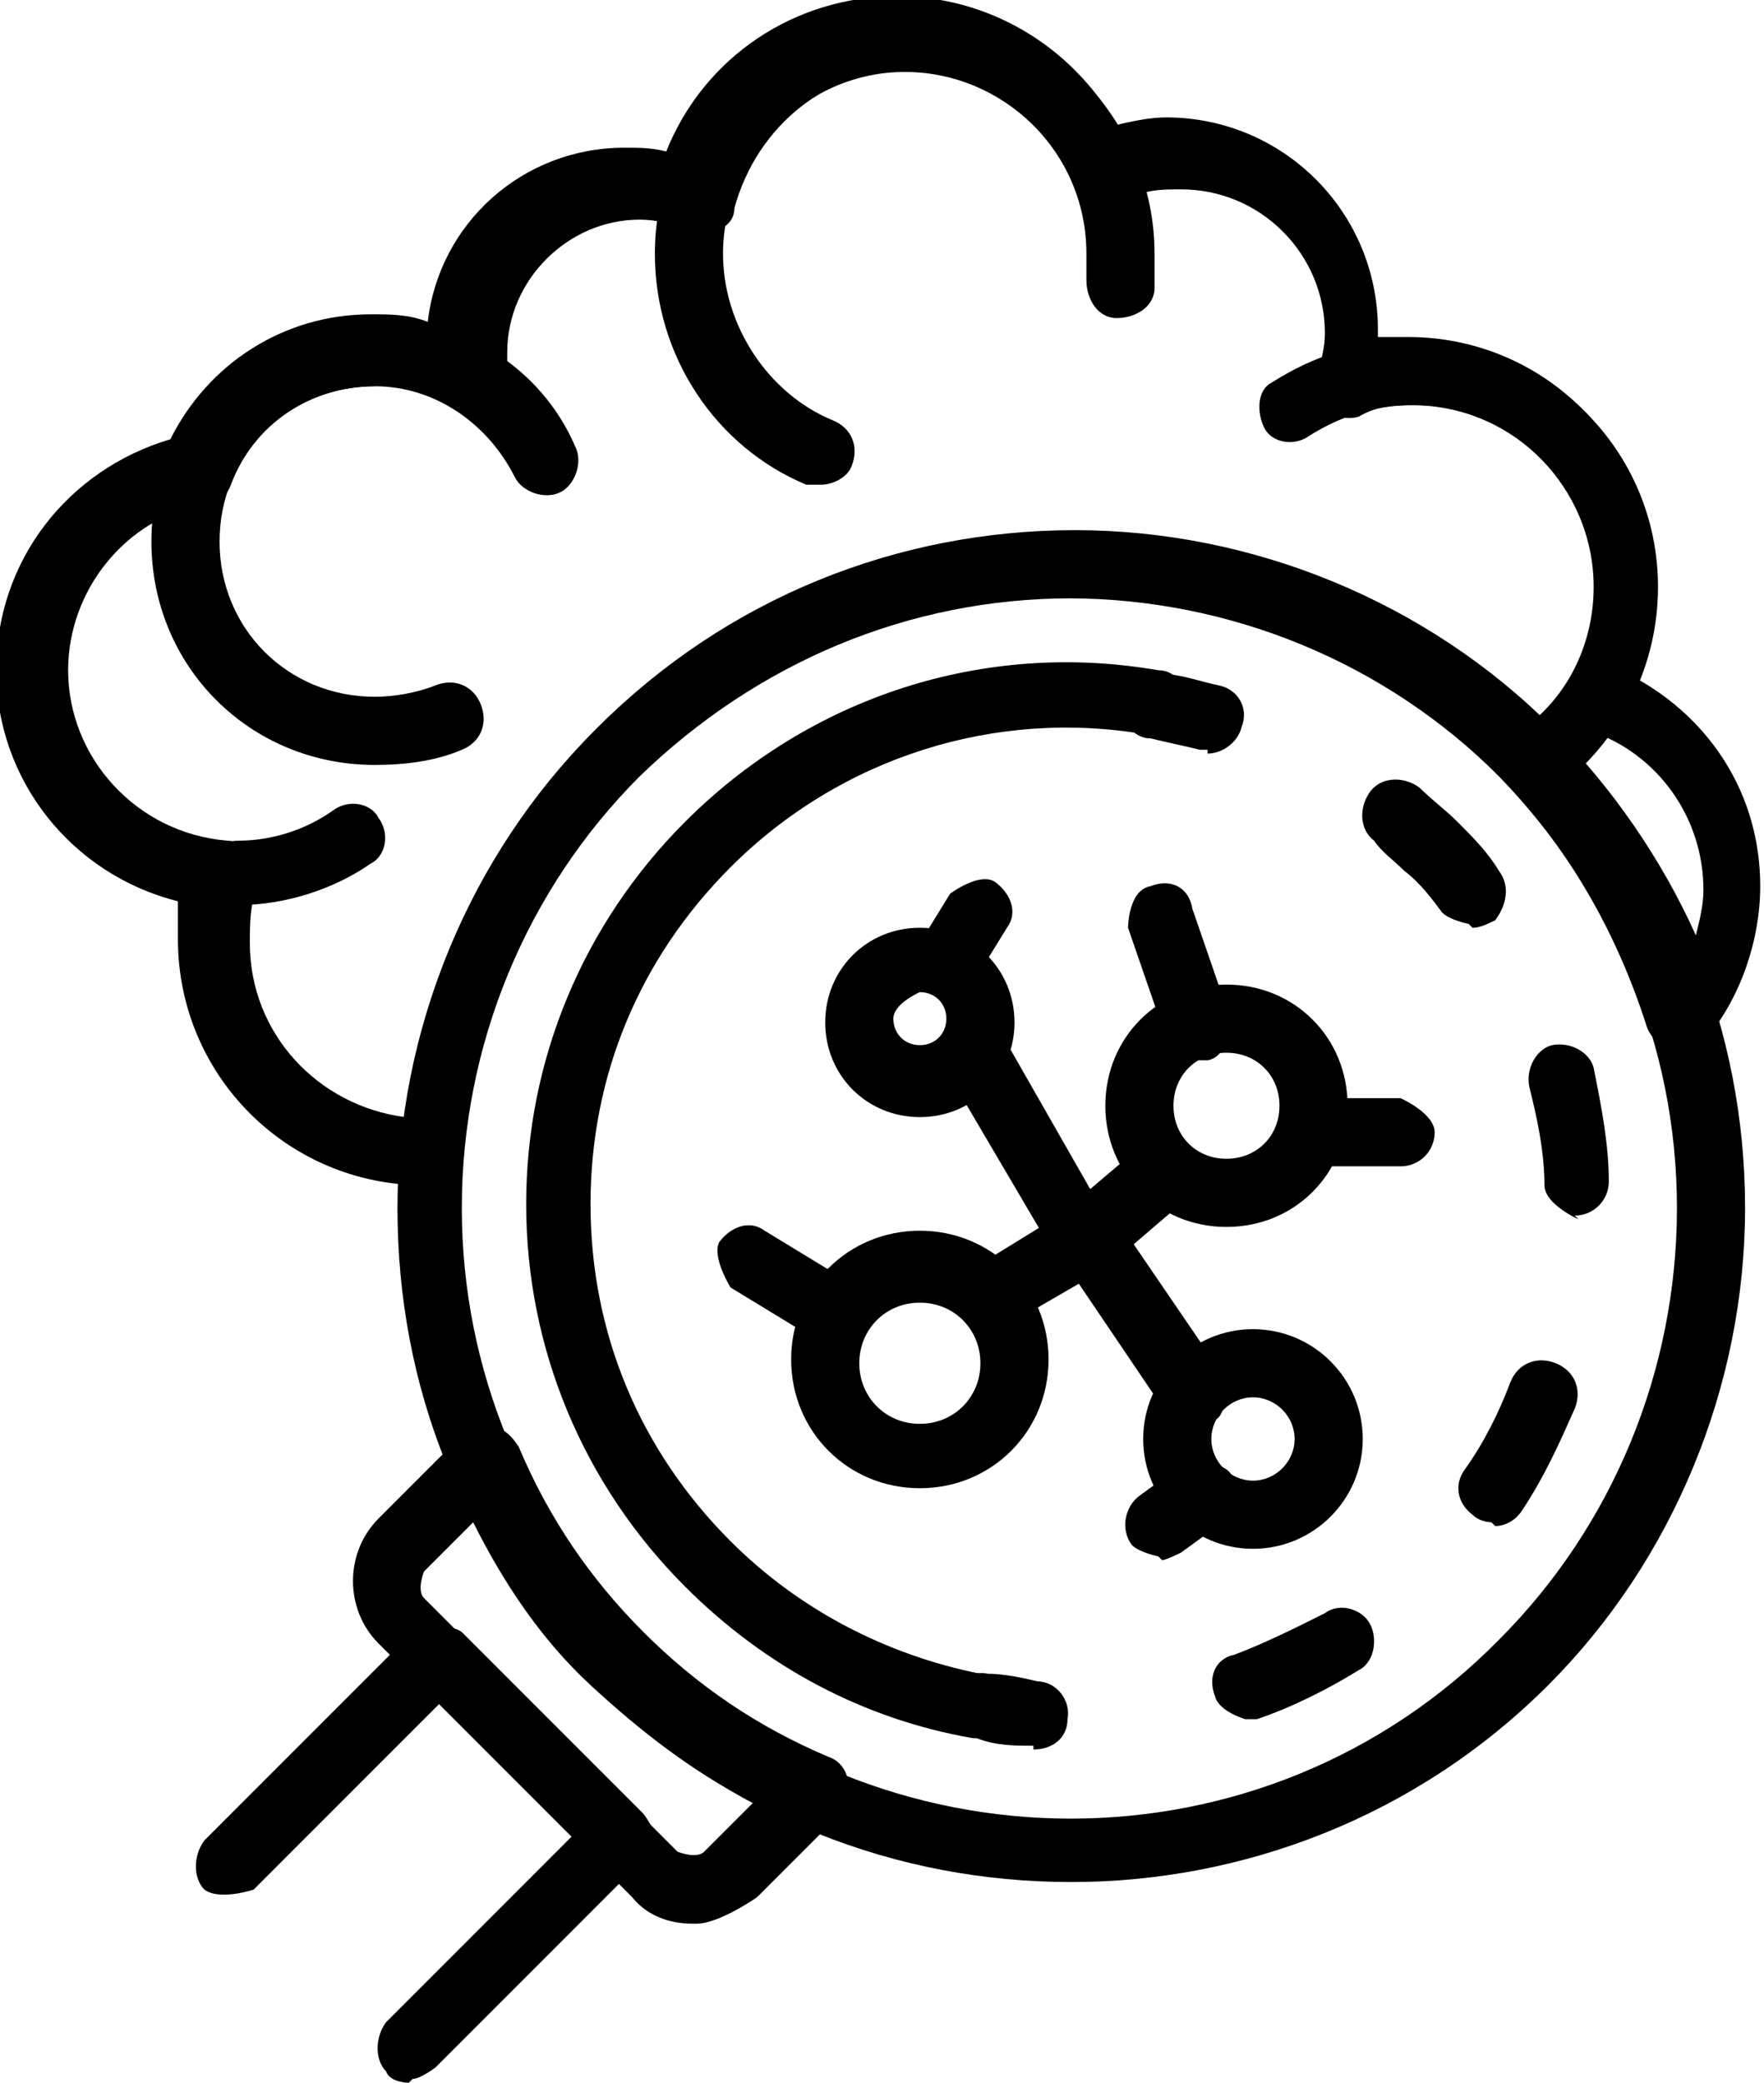
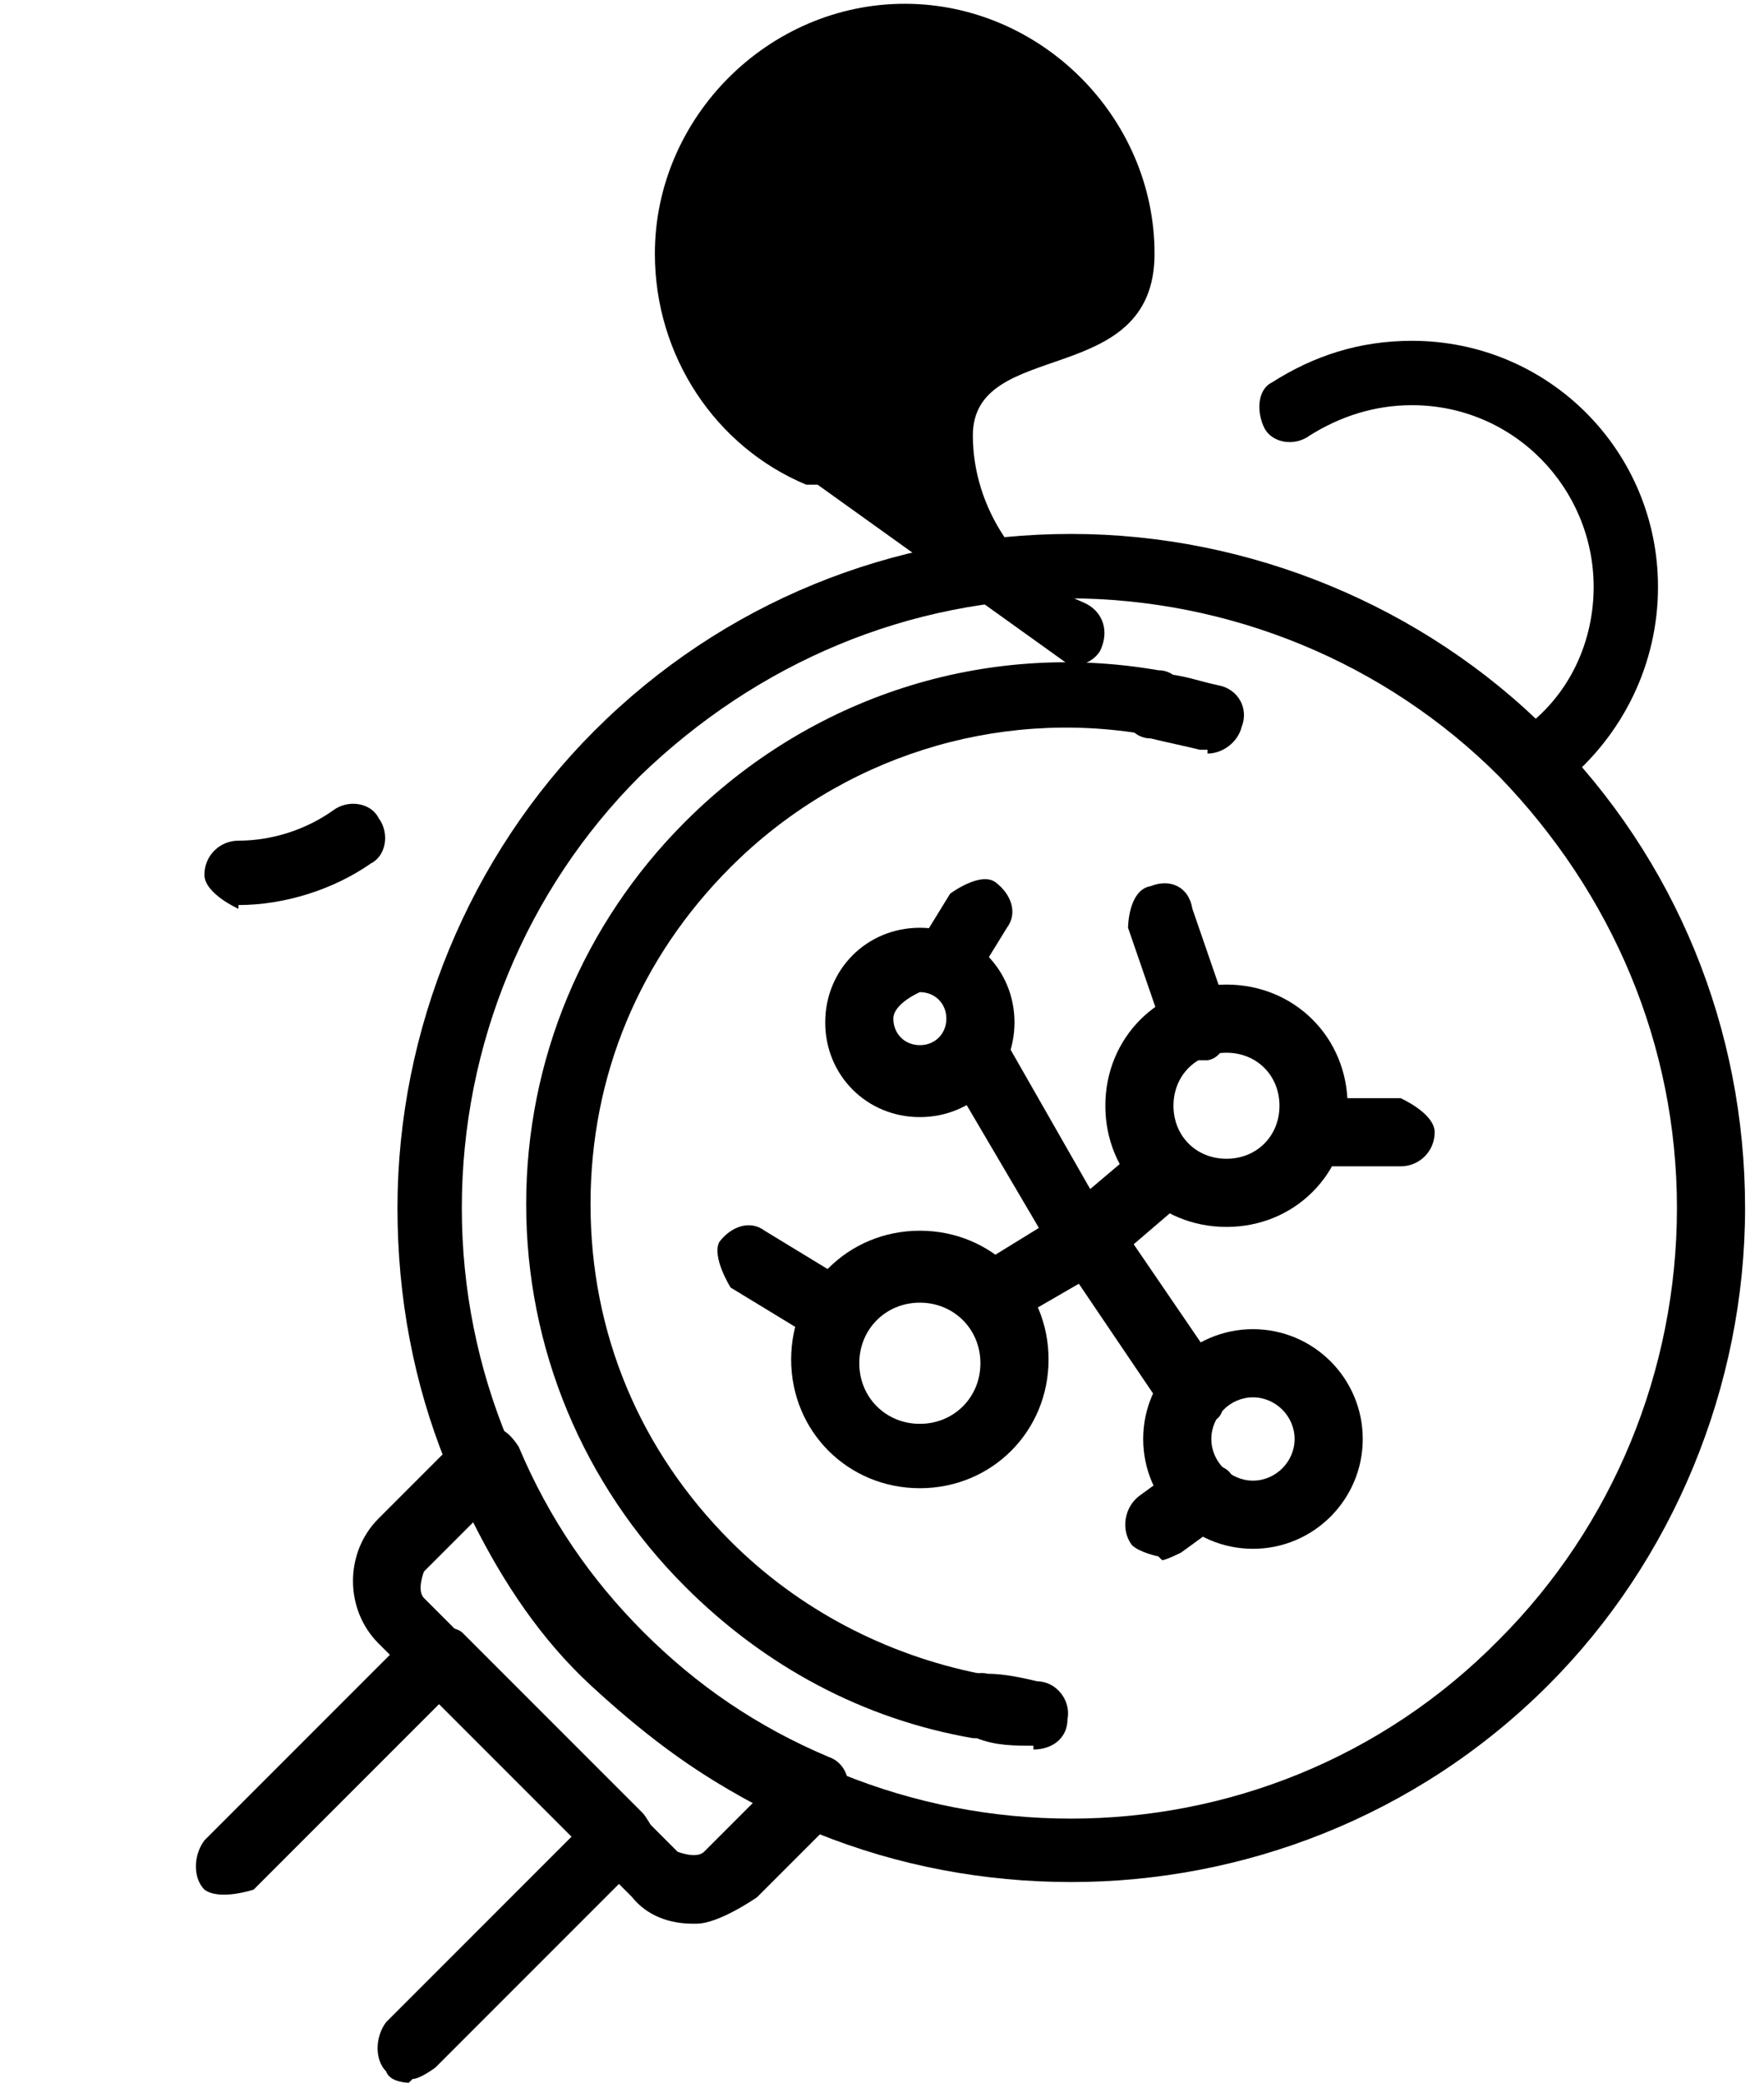
<svg xmlns="http://www.w3.org/2000/svg" id="_레이어_2" data-name="레이어 2" viewBox="0 0 4.66 5.5">
  <defs>
    <style>
      .cls-1 {
        stroke-width: 0px;
      }
    </style>
  </defs>
  <g id="Layer_1" data-name="Layer 1">
    <g>
      <path class="cls-1" d="M4.08,2.08s-.05-.01-.07-.03c-.03-.04-.02-.09.02-.13.12-.09.18-.23.18-.37,0-.26-.21-.48-.48-.48-.1,0-.19.03-.27.08-.04.03-.1.02-.12-.02s-.02-.1.02-.12c.11-.07.23-.11.37-.11.36,0,.65.29.65.65,0,.2-.09.39-.25.52-.02.01-.04.02-.05.02Z" />
-       <path class="cls-1" d="M2.16,1.28s-.02,0-.03,0c-.24-.1-.4-.34-.4-.61,0-.36.3-.66.66-.66s.66.3.66.66c0,.03,0,.06,0,.09,0,.05-.05.08-.1.08-.05,0-.08-.05-.08-.1,0-.02,0-.05,0-.07,0-.27-.22-.48-.48-.48s-.48.22-.48.48c0,.19.12.37.29.44.05.02.07.07.05.12-.01.03-.05.05-.08.05Z" />
-       <path class="cls-1" d="M.99,2.02c-.33,0-.59-.26-.59-.59s.26-.59.59-.59c.23,0,.44.13.53.34.02.04,0,.1-.04.12-.04.02-.1,0-.12-.04-.07-.14-.21-.24-.37-.24-.23,0-.41.18-.41.41s.18.41.41.41c.05,0,.11-.01.16-.03.05-.02.1,0,.12.05s0,.1-.05.12c-.07.03-.15.04-.23.04Z" />
+       <path class="cls-1" d="M2.16,1.28s-.02,0-.03,0c-.24-.1-.4-.34-.4-.61,0-.36.3-.66.66-.66s.66.3.66.66s-.48.22-.48.48c0,.19.12.37.29.44.05.02.07.07.05.12-.01.03-.05.05-.08.05Z" />
      <path class="cls-1" d="M.63,2.4s-.09-.04-.09-.09.04-.09.09-.09c.09,0,.18-.03.25-.08.04-.03.1-.02.12.02.03.04.02.1-.02.12-.1.07-.23.11-.35.11Z" />
-       <path class="cls-1" d="M1.12,3.13c-.36,0-.65-.29-.65-.65,0-.03,0-.07,0-.1-.28-.07-.48-.32-.48-.61s.19-.53.46-.61c.1-.2.3-.33.53-.33.05,0,.1,0,.15.02.03-.26.25-.46.52-.46.04,0,.07,0,.11.01.1-.25.34-.41.61-.41.24,0,.46.13.58.34.04-.01.09-.02.13-.02.31,0,.56.25.56.56,0,0,0,.01,0,.02.03,0,.05,0,.08,0,.36,0,.65.29.65.65,0,.09-.02.17-.05.25.2.11.33.31.33.55,0,.14-.05.29-.14.4-.02.03-.05.04-.09.03-.03,0-.06-.03-.07-.06-.08-.25-.21-.48-.4-.67-.3-.3-.71-.47-1.14-.47s-.83.17-1.14.47c-.27.27-.43.62-.46,1,0,.05-.04.08-.09.08,0,0-.02,0-.02,0ZM.99,1.02c-.17,0-.32.1-.38.26-.01.03-.04.05-.07.05-.21.04-.36.23-.36.44,0,.23.18.43.42.45.03,0,.05.02.07.04s.02.05.01.08c-.02.05-.02.1-.02.15,0,.24.18.43.41.46.05-.39.23-.75.51-1.03.34-.34.79-.52,1.26-.52s.93.19,1.26.52c.16.16.29.35.38.55.01-.04.02-.08.02-.12,0-.19-.12-.36-.3-.42,0,0-.02,0-.02-.01-.01,0-.02-.02-.03-.03-.02-.03-.01-.06,0-.09.05-.08.07-.16.07-.25,0-.26-.21-.48-.48-.48-.05,0-.1,0-.15.03-.03.01-.07,0-.09-.02-.02-.02-.03-.06-.02-.09.01-.04.02-.07.02-.11,0-.21-.17-.38-.38-.38-.05,0-.1,0-.14.03-.02,0-.05,0-.07,0s-.04-.03-.05-.05c-.07-.18-.25-.3-.45-.3-.22,0-.41.15-.47.37,0,.03-.02.05-.05.06-.02.01-.05.01-.07,0-.04-.02-.09-.03-.13-.03-.19,0-.35.16-.35.35,0,.02,0,.03,0,.04,0,.03,0,.07-.04.09-.03.02-.06.02-.09,0-.06-.03-.13-.05-.2-.05Z" />
      <path class="cls-1" d="M2.83,4.97c-.46,0-.91-.17-1.26-.52s-.52-.79-.52-1.26.19-.93.52-1.26c.34-.34.79-.52,1.26-.52s.93.19,1.26.52c.34.34.52.79.52,1.26s-.19.93-.52,1.26c-.35.35-.81.52-1.26.52ZM2.83,1.58c-.43,0-.83.17-1.14.47-.3.3-.47.71-.47,1.14s.17.83.47,1.14c.63.63,1.65.63,2.27,0,.3-.3.47-.71.47-1.14s-.17-.83-.47-1.14c-.3-.3-.71-.47-1.14-.47Z" />
      <path class="cls-1" d="M2.73,4.61s0,0,0,0c-.05,0-.1,0-.15-.02-.05,0-.08-.06-.07-.1,0-.05.06-.08.1-.07.04,0,.09.01.13.02.05,0,.09.05.08.1,0,.05-.04.08-.09.08Z" />
-       <path class="cls-1" d="M3.29,4.54s-.07-.02-.08-.06c-.02-.05,0-.1.05-.11.08-.03.16-.07.24-.11.04-.03.1-.01.12.03s.01.1-.03.12c-.08.05-.18.1-.27.13,0,0-.02,0-.03,0ZM3.94,4.02s-.03,0-.05-.02c-.04-.03-.05-.08-.02-.12.05-.07.09-.15.12-.23.02-.05.07-.07.12-.05.05.02.07.07.05.12-.04.09-.08.18-.14.27-.02.03-.05.04-.07.04ZM4.17,3.22s-.09-.04-.09-.09c0-.09-.02-.18-.04-.26-.01-.05.02-.1.06-.11.05-.01.1.02.11.06.02.1.04.2.04.3,0,.05-.04.09-.09.09h0ZM3.88,2.44s-.05-.01-.07-.03c-.03-.04-.06-.08-.1-.11-.03-.03-.06-.05-.08-.08-.04-.03-.04-.09-.01-.13s.09-.04.13-.01c.03.03.07.06.1.09.04.04.08.08.11.13.03.04.02.09-.01.13-.02.01-.04.02-.06.02Z" />
      <path class="cls-1" d="M3.19,1.98s-.02,0-.02,0c-.04-.01-.09-.02-.13-.03-.05,0-.08-.05-.07-.1,0-.05.05-.08.1-.07.05,0,.1.02.15.03.05.01.08.06.06.11-.01.04-.05.07-.09.07Z" />
      <path class="cls-1" d="M2.59,4.59s-.01,0-.02,0c-.29-.05-.55-.19-.76-.4-.27-.27-.42-.63-.42-1.01s.15-.74.42-1.01c.33-.33.79-.48,1.25-.4.05,0,.08.05.07.1,0,.05-.05.08-.1.07-.4-.07-.81.06-1.1.35-.24.24-.37.55-.37.89s.13.65.37.89c.18.18.41.3.66.35.05,0,.08.06.07.1,0,.04-.05.07-.09.07Z" />
      <path class="cls-1" d="M1.08,5.5s-.05,0-.06-.03c-.03-.03-.03-.09,0-.13l.49-.49-.35-.35-.49.49s-.09.03-.13,0c-.03-.03-.03-.09,0-.13l.55-.55s.09-.03.13,0l.48.48s.03.04.03.06,0,.05-.03.06l-.55.55s-.04.03-.06.03Z" />
      <path class="cls-1" d="M1.83,5.08c-.06,0-.12-.02-.16-.07l-.67-.67c-.09-.09-.09-.24,0-.33l.22-.22s.05-.03.08-.02c.03,0,.05.02.07.05.08.19.19.35.33.49.14.14.3.25.49.33.03.01.05.04.05.07,0,.03,0,.06-.02.08l-.22.22s-.1.07-.16.07ZM1.25,4.02l-.13.13s-.02.05,0,.07l.67.67s.05.02.07,0l.13-.13c-.16-.08-.3-.19-.43-.31s-.23-.27-.31-.43Z" />
      <path class="cls-1" d="M2.43,2.95c-.14,0-.25-.11-.25-.25s.11-.25.25-.25.25.11.25.25-.11.25-.25.25ZM2.43,2.62s-.07.03-.07.07.03.07.07.07.07-.03.07-.07-.03-.07-.07-.07Z" />
      <path class="cls-1" d="M3.24,3.24c-.18,0-.32-.14-.32-.32s.14-.32.32-.32.32.14.32.32-.14.32-.32.32ZM3.24,2.78c-.08,0-.14.06-.14.14s.06.14.14.14.14-.06.14-.14-.06-.14-.14-.14Z" />
      <path class="cls-1" d="M2.43,3.93c-.19,0-.34-.15-.34-.34s.15-.34.34-.34.34.15.34.34-.15.34-.34.34ZM2.43,3.44c-.09,0-.16.07-.16.16s.07.16.16.16.16-.07.16-.16-.07-.16-.16-.16Z" />
      <path class="cls-1" d="M3.31,4.09c-.16,0-.29-.13-.29-.29s.13-.29.29-.29.29.13.29.29-.13.29-.29.29ZM3.31,3.69c-.06,0-.11.05-.11.11s.05.11.11.11.11-.05.11-.11-.05-.11-.11-.11Z" />
      <path class="cls-1" d="M2.87,3.36s-.01,0-.02,0c-.03,0-.05-.02-.06-.04l-.3-.51s-.01-.1.03-.12c.04-.03.1-.01.12.03l.24.42.13-.11s.09-.03.13.01c.03.04.03.09-.01.13l-.21.18s-.04.02-.06.02Z" />
      <path class="cls-1" d="M3.15,3.77s-.06-.01-.07-.04l-.23-.34-.19.11s-.1.01-.12-.03c-.03-.04-.01-.1.03-.12l.26-.16s.09-.01.12.03l.28.41s.02.1-.02.12c-.02.01-.03.02-.05.02Z" />
      <path class="cls-1" d="M3.16,2.8s-.07-.02-.08-.06l-.1-.29s0-.1.06-.11c.05-.02.1,0,.11.06l.1.29s0,.1-.06.11c0,0-.02,0-.03,0Z" />
      <path class="cls-1" d="M3.7,3.08h-.23s-.09-.04-.09-.09.04-.09.09-.09h.23s.09.04.09.09-.04.09-.09.09Z" />
      <path class="cls-1" d="M3.06,4.11s-.05-.01-.07-.03c-.03-.04-.02-.1.02-.13l.11-.08s.1-.02.13.02c.03.04.02.1-.02.13l-.11.08s-.04.02-.05.02Z" />
      <path class="cls-1" d="M2.21,3.55s-.03,0-.05-.01l-.23-.14s-.05-.08-.03-.12c.03-.04.08-.06.12-.03l.23.14s.05.08.03.12c-.02.03-.05.04-.08.04Z" />
      <path class="cls-1" d="M2.51,2.62s-.03,0-.05-.01c-.04-.03-.06-.08-.03-.12l.08-.13s.08-.06.12-.03c.04.03.06.08.03.12l-.08.13s-.05.04-.08.04Z" />
    </g>
  </g>
</svg>